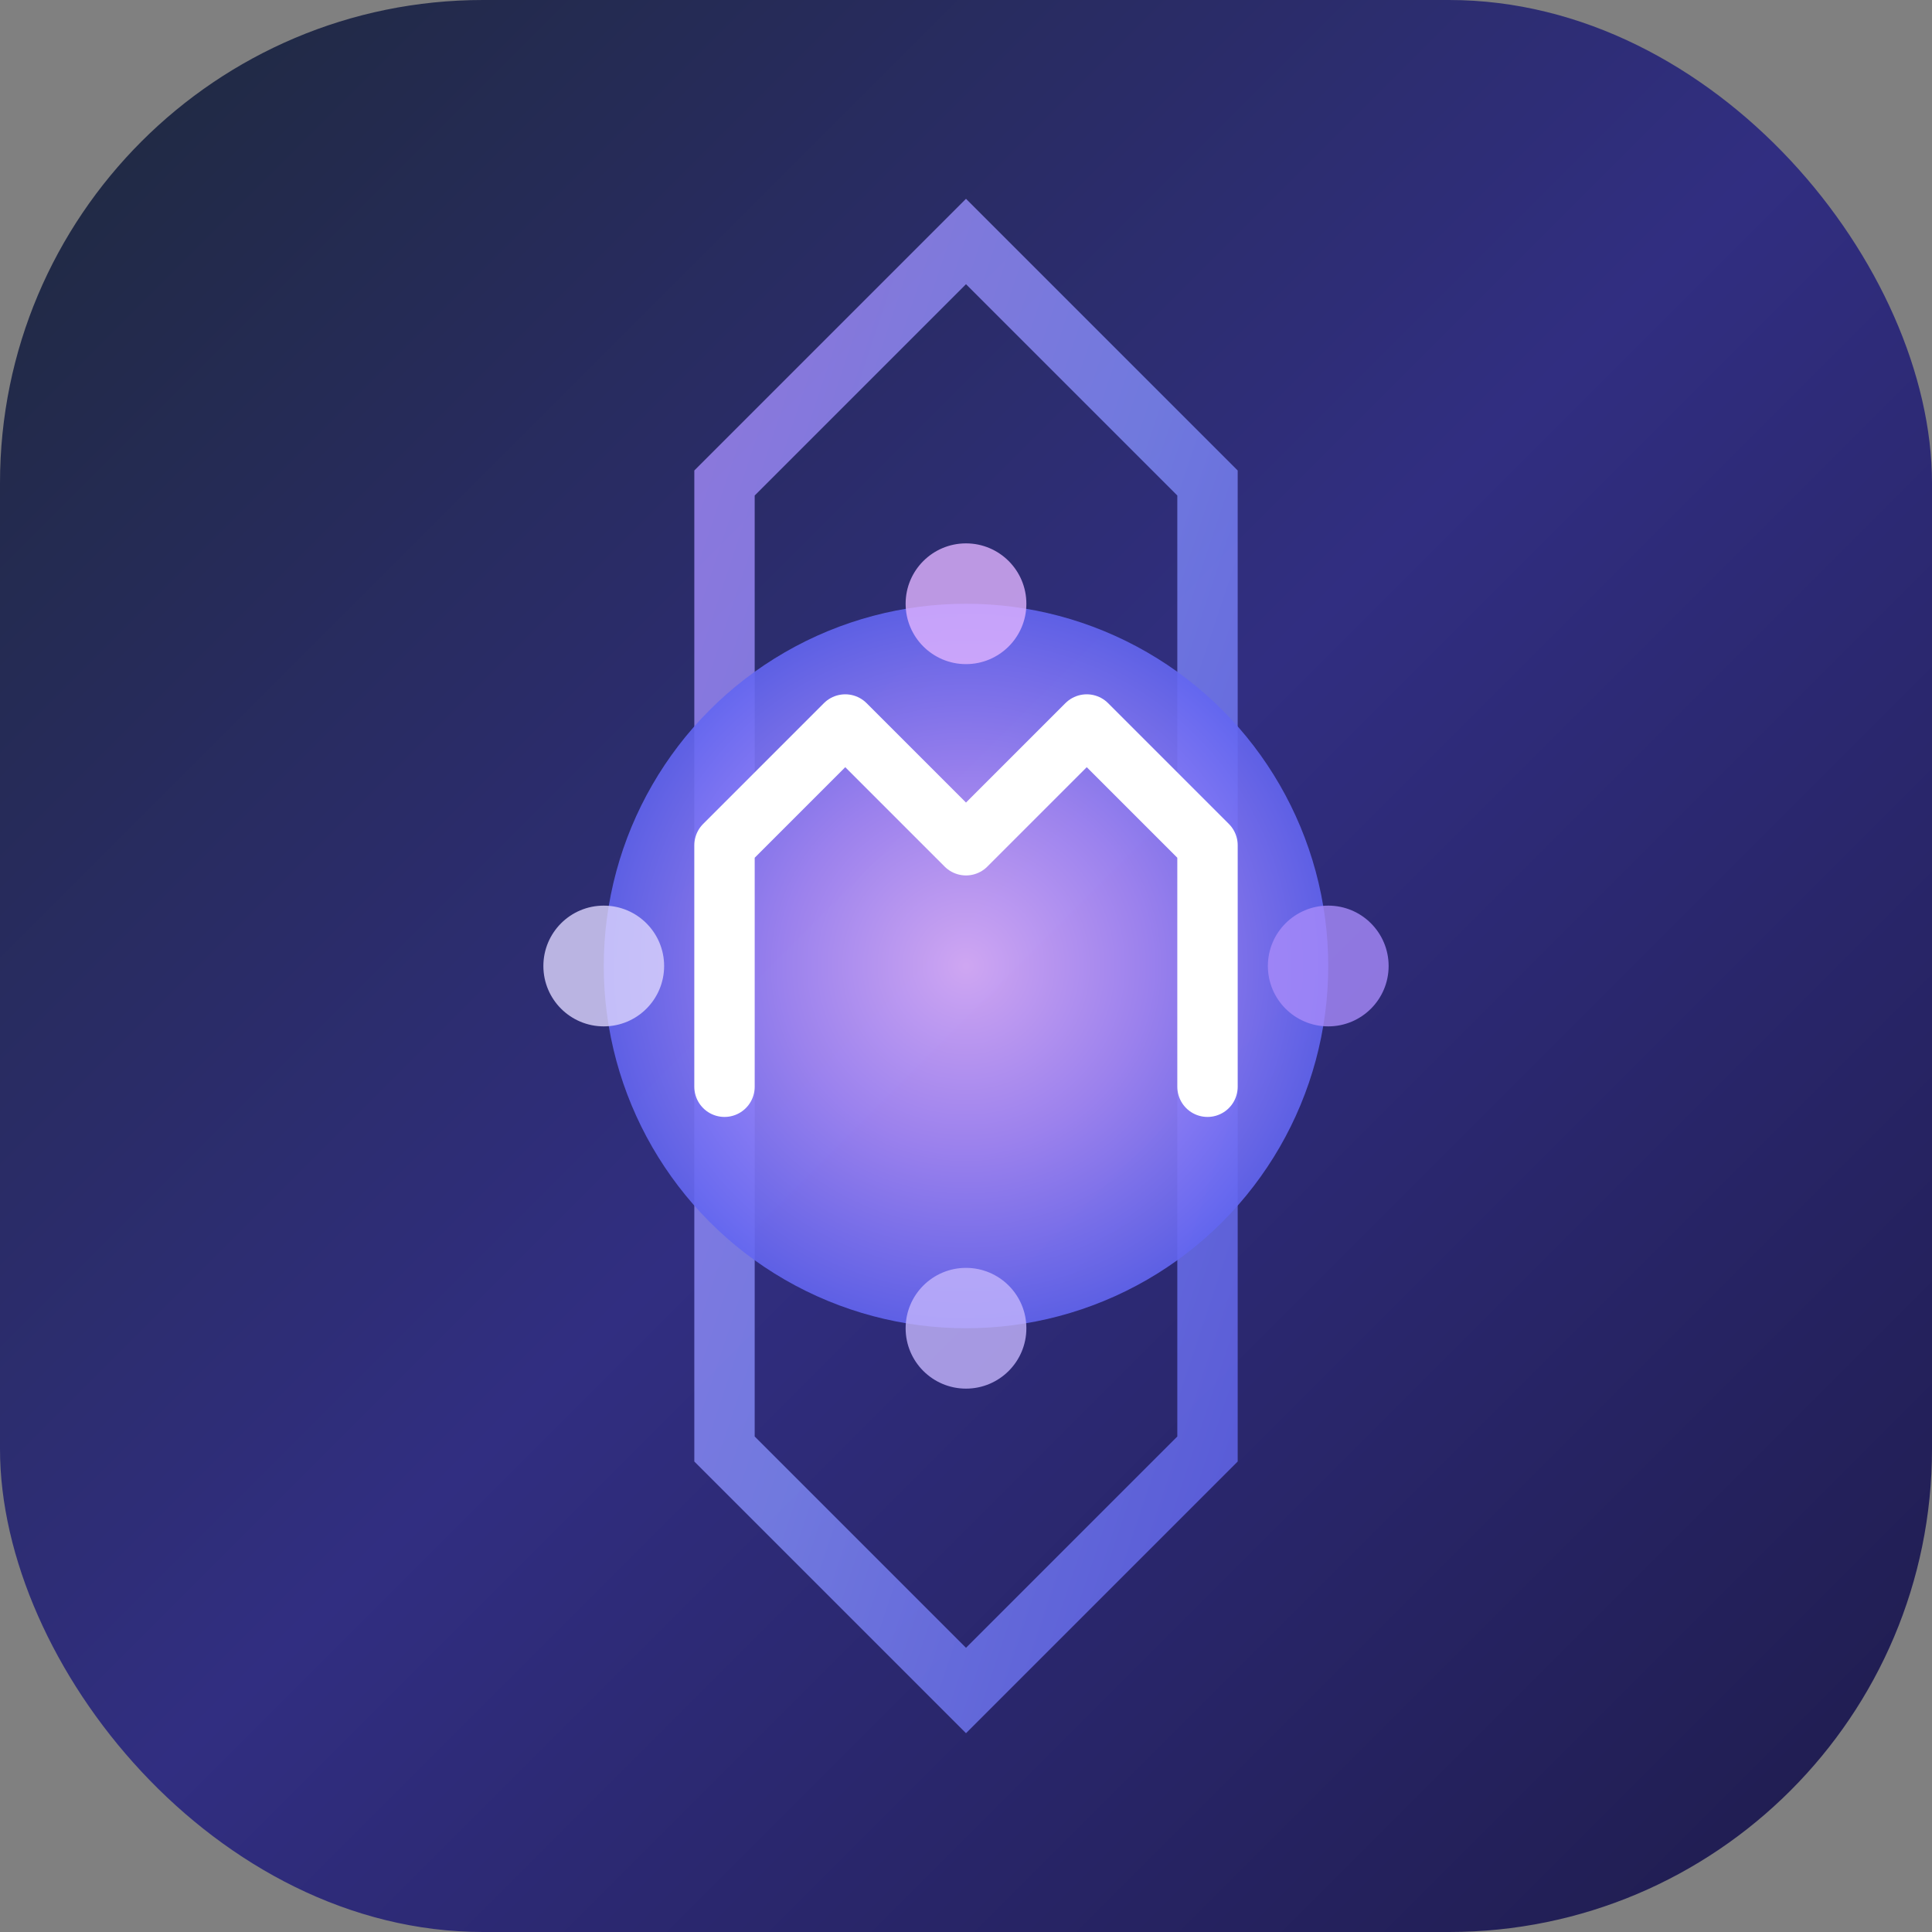
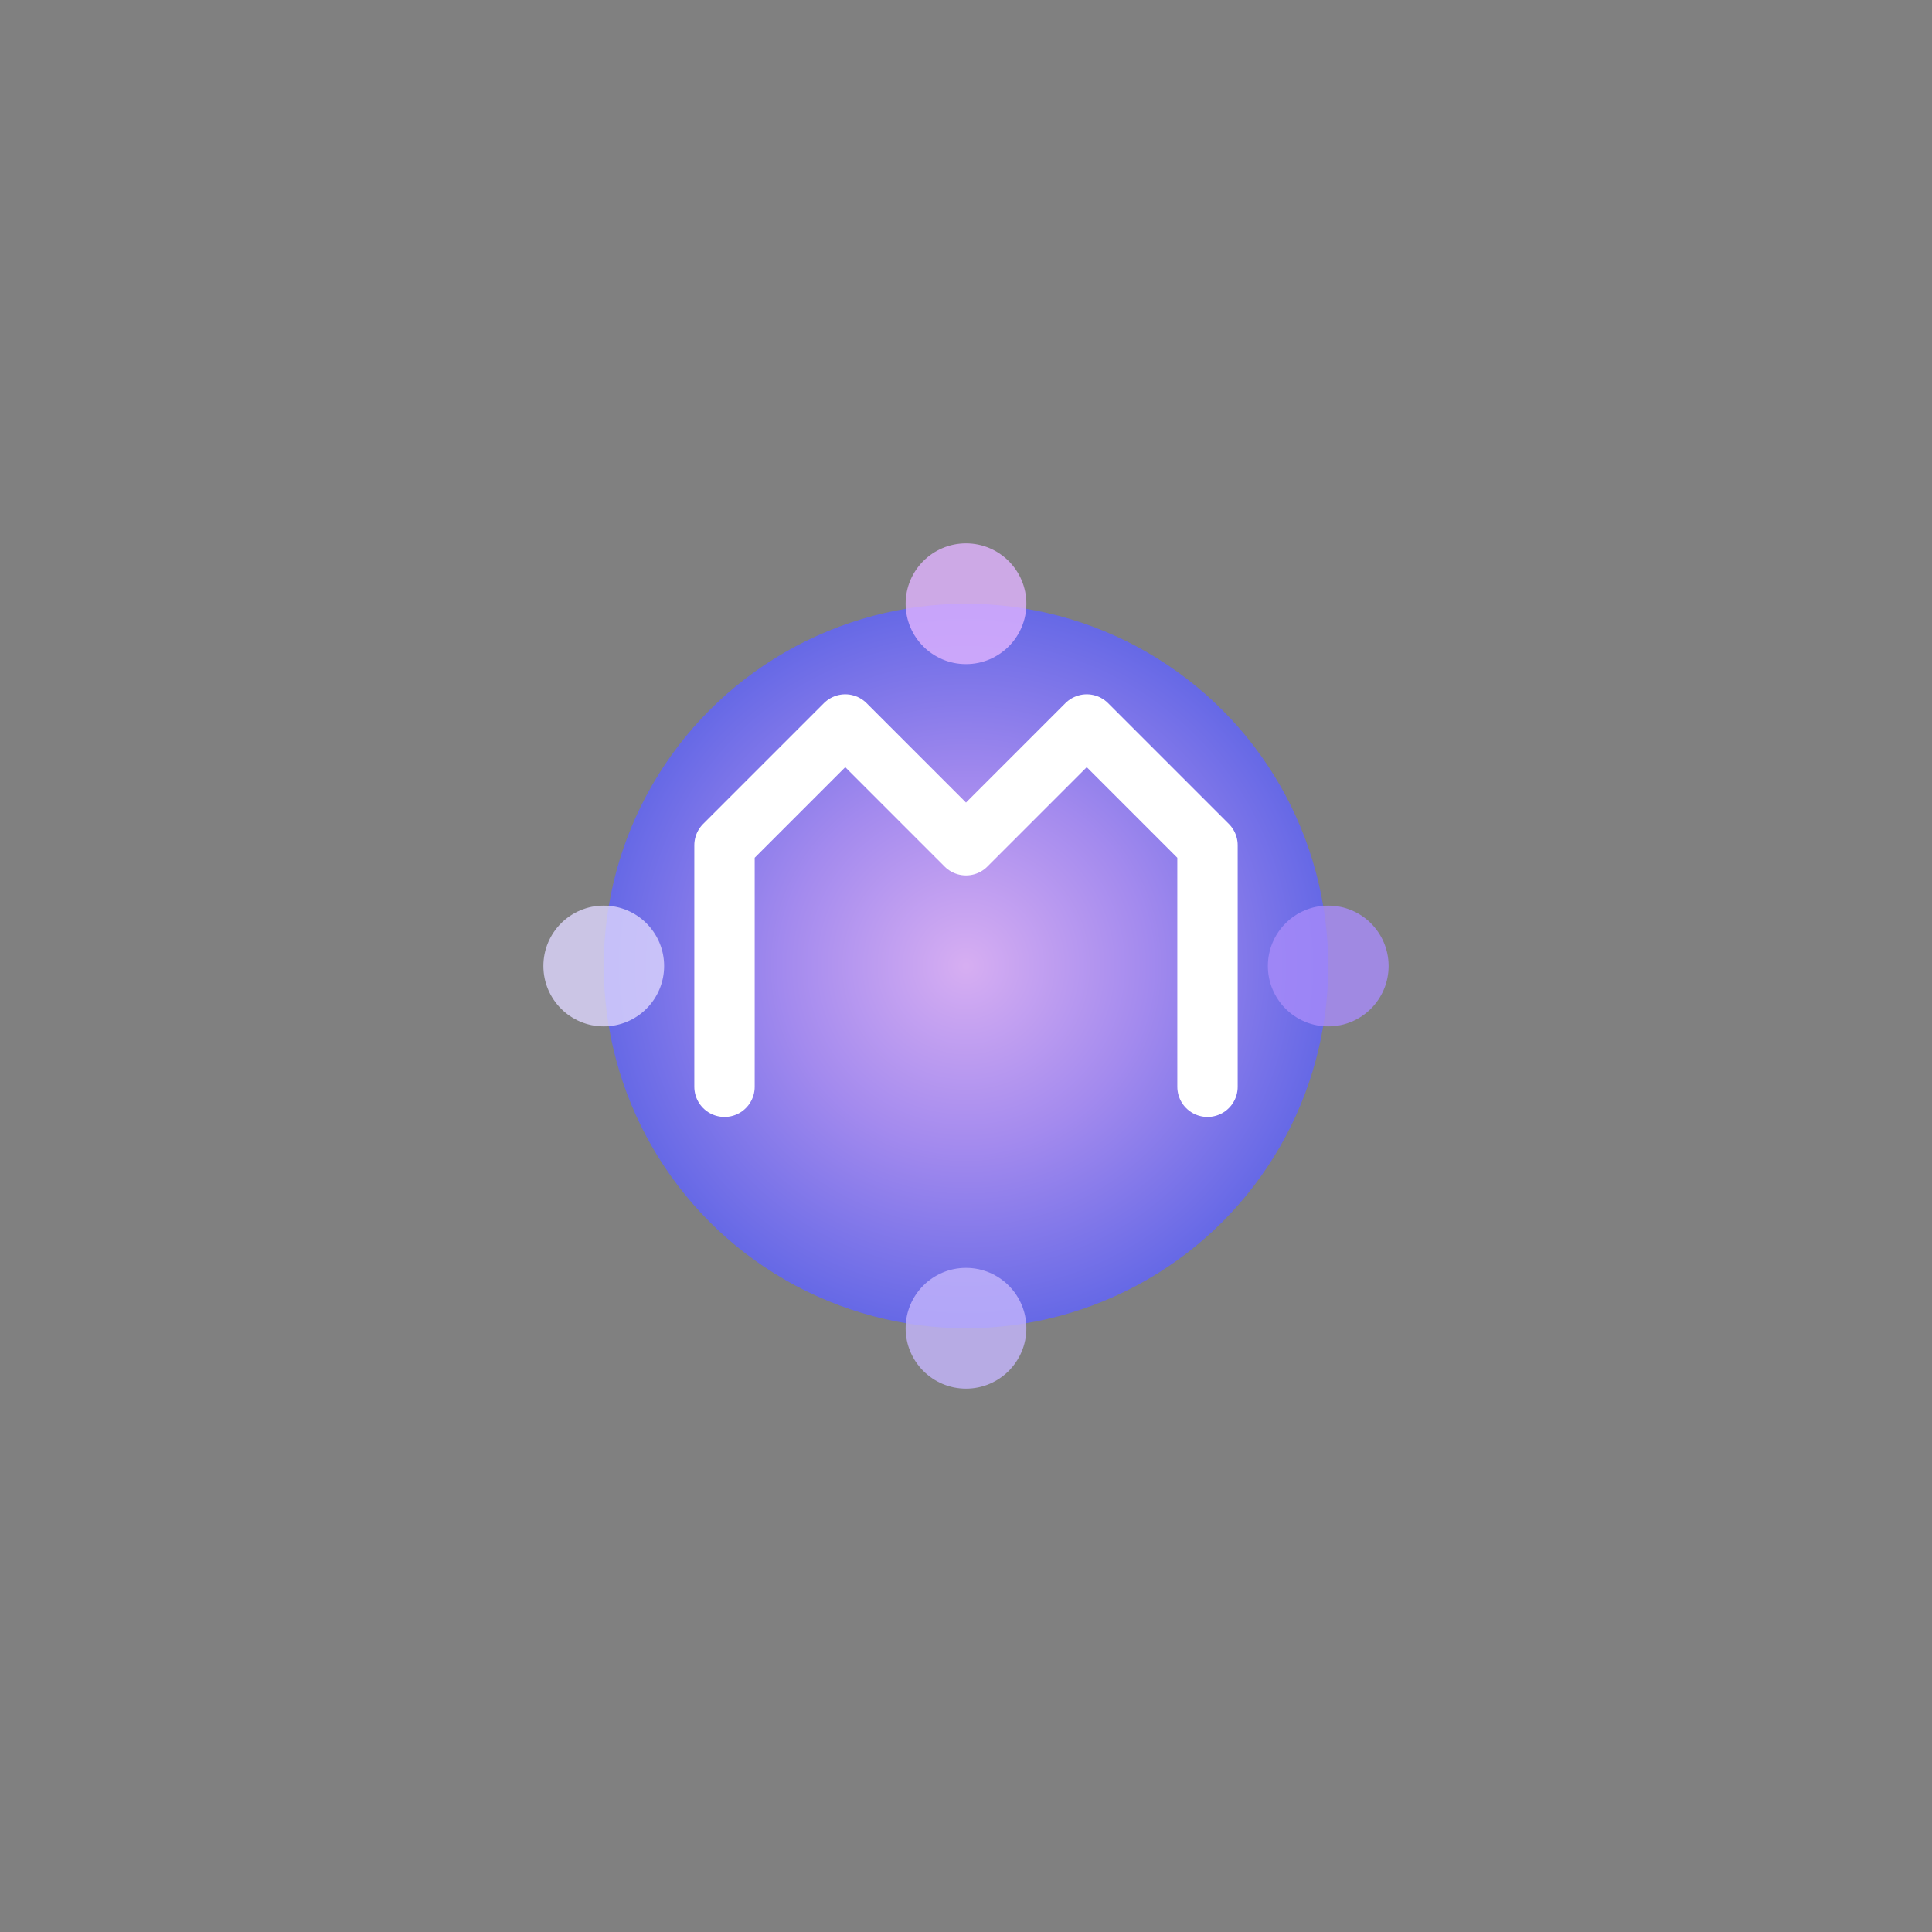
<svg xmlns="http://www.w3.org/2000/svg" viewBox="0 0 64 64" fill="none">
  <rect x="0" y="0" width="64" height="64" fill="#808080" stroke="none" />
-   <rect width="64" height="64" rx="16" fill="url(#magicGradient)" />
-   <path d="M32 8 L40 16 L40 48 L32 56 L24 48 L24 16 Z" stroke="url(#crystalGradient)" stroke-width="2" fill="none" opacity="0.8" />
  <circle cx="32" cy="32" r="12" fill="url(#coreGradient)" opacity="0.9" />
  <circle cx="32" cy="20" r="2" fill="#E0B3FF" opacity="0.8">
    <animate attributeName="opacity" values="0.8;0.3;0.8" dur="2s" repeatCount="indefinite" />
  </circle>
  <circle cx="44" cy="32" r="2" fill="#A78BFA" opacity="0.8">
    <animate attributeName="opacity" values="0.3;0.8;0.3" dur="2s" repeatCount="indefinite" />
  </circle>
  <circle cx="32" cy="44" r="2" fill="#C4B5FD" opacity="0.8">
    <animate attributeName="opacity" values="0.8;0.3;0.8" dur="2s" repeatCount="indefinite" />
  </circle>
  <circle cx="20" cy="32" r="2" fill="#DDD6FE" opacity="0.8">
    <animate attributeName="opacity" values="0.3;0.8;0.3" dur="2s" repeatCount="indefinite" />
  </circle>
  <path d="M24 36 L24 28 L28 24 L32 28 L36 24 L40 28 L40 36" stroke="#FFFFFF" stroke-width="2" stroke-linecap="round" stroke-linejoin="round" fill="none" />
  <defs>
    <linearGradient id="magicGradient" x1="0%" y1="0%" x2="100%" y2="100%">
      <stop offset="0%" style="stop-color:#1E293B" />
      <stop offset="50%" style="stop-color:#312E81" />
      <stop offset="100%" style="stop-color:#1E1B4B" />
    </linearGradient>
    <linearGradient id="crystalGradient" x1="0%" y1="0%" x2="100%" y2="100%">
      <stop offset="0%" style="stop-color:#A78BFA" />
      <stop offset="50%" style="stop-color:#818CF8" />
      <stop offset="100%" style="stop-color:#6366F1" />
    </linearGradient>
    <radialGradient id="coreGradient">
      <stop offset="0%" style="stop-color:#E0B3FF" />
      <stop offset="50%" style="stop-color:#A78BFA" />
      <stop offset="100%" style="stop-color:#6366F1" />
    </radialGradient>
  </defs>
</svg>